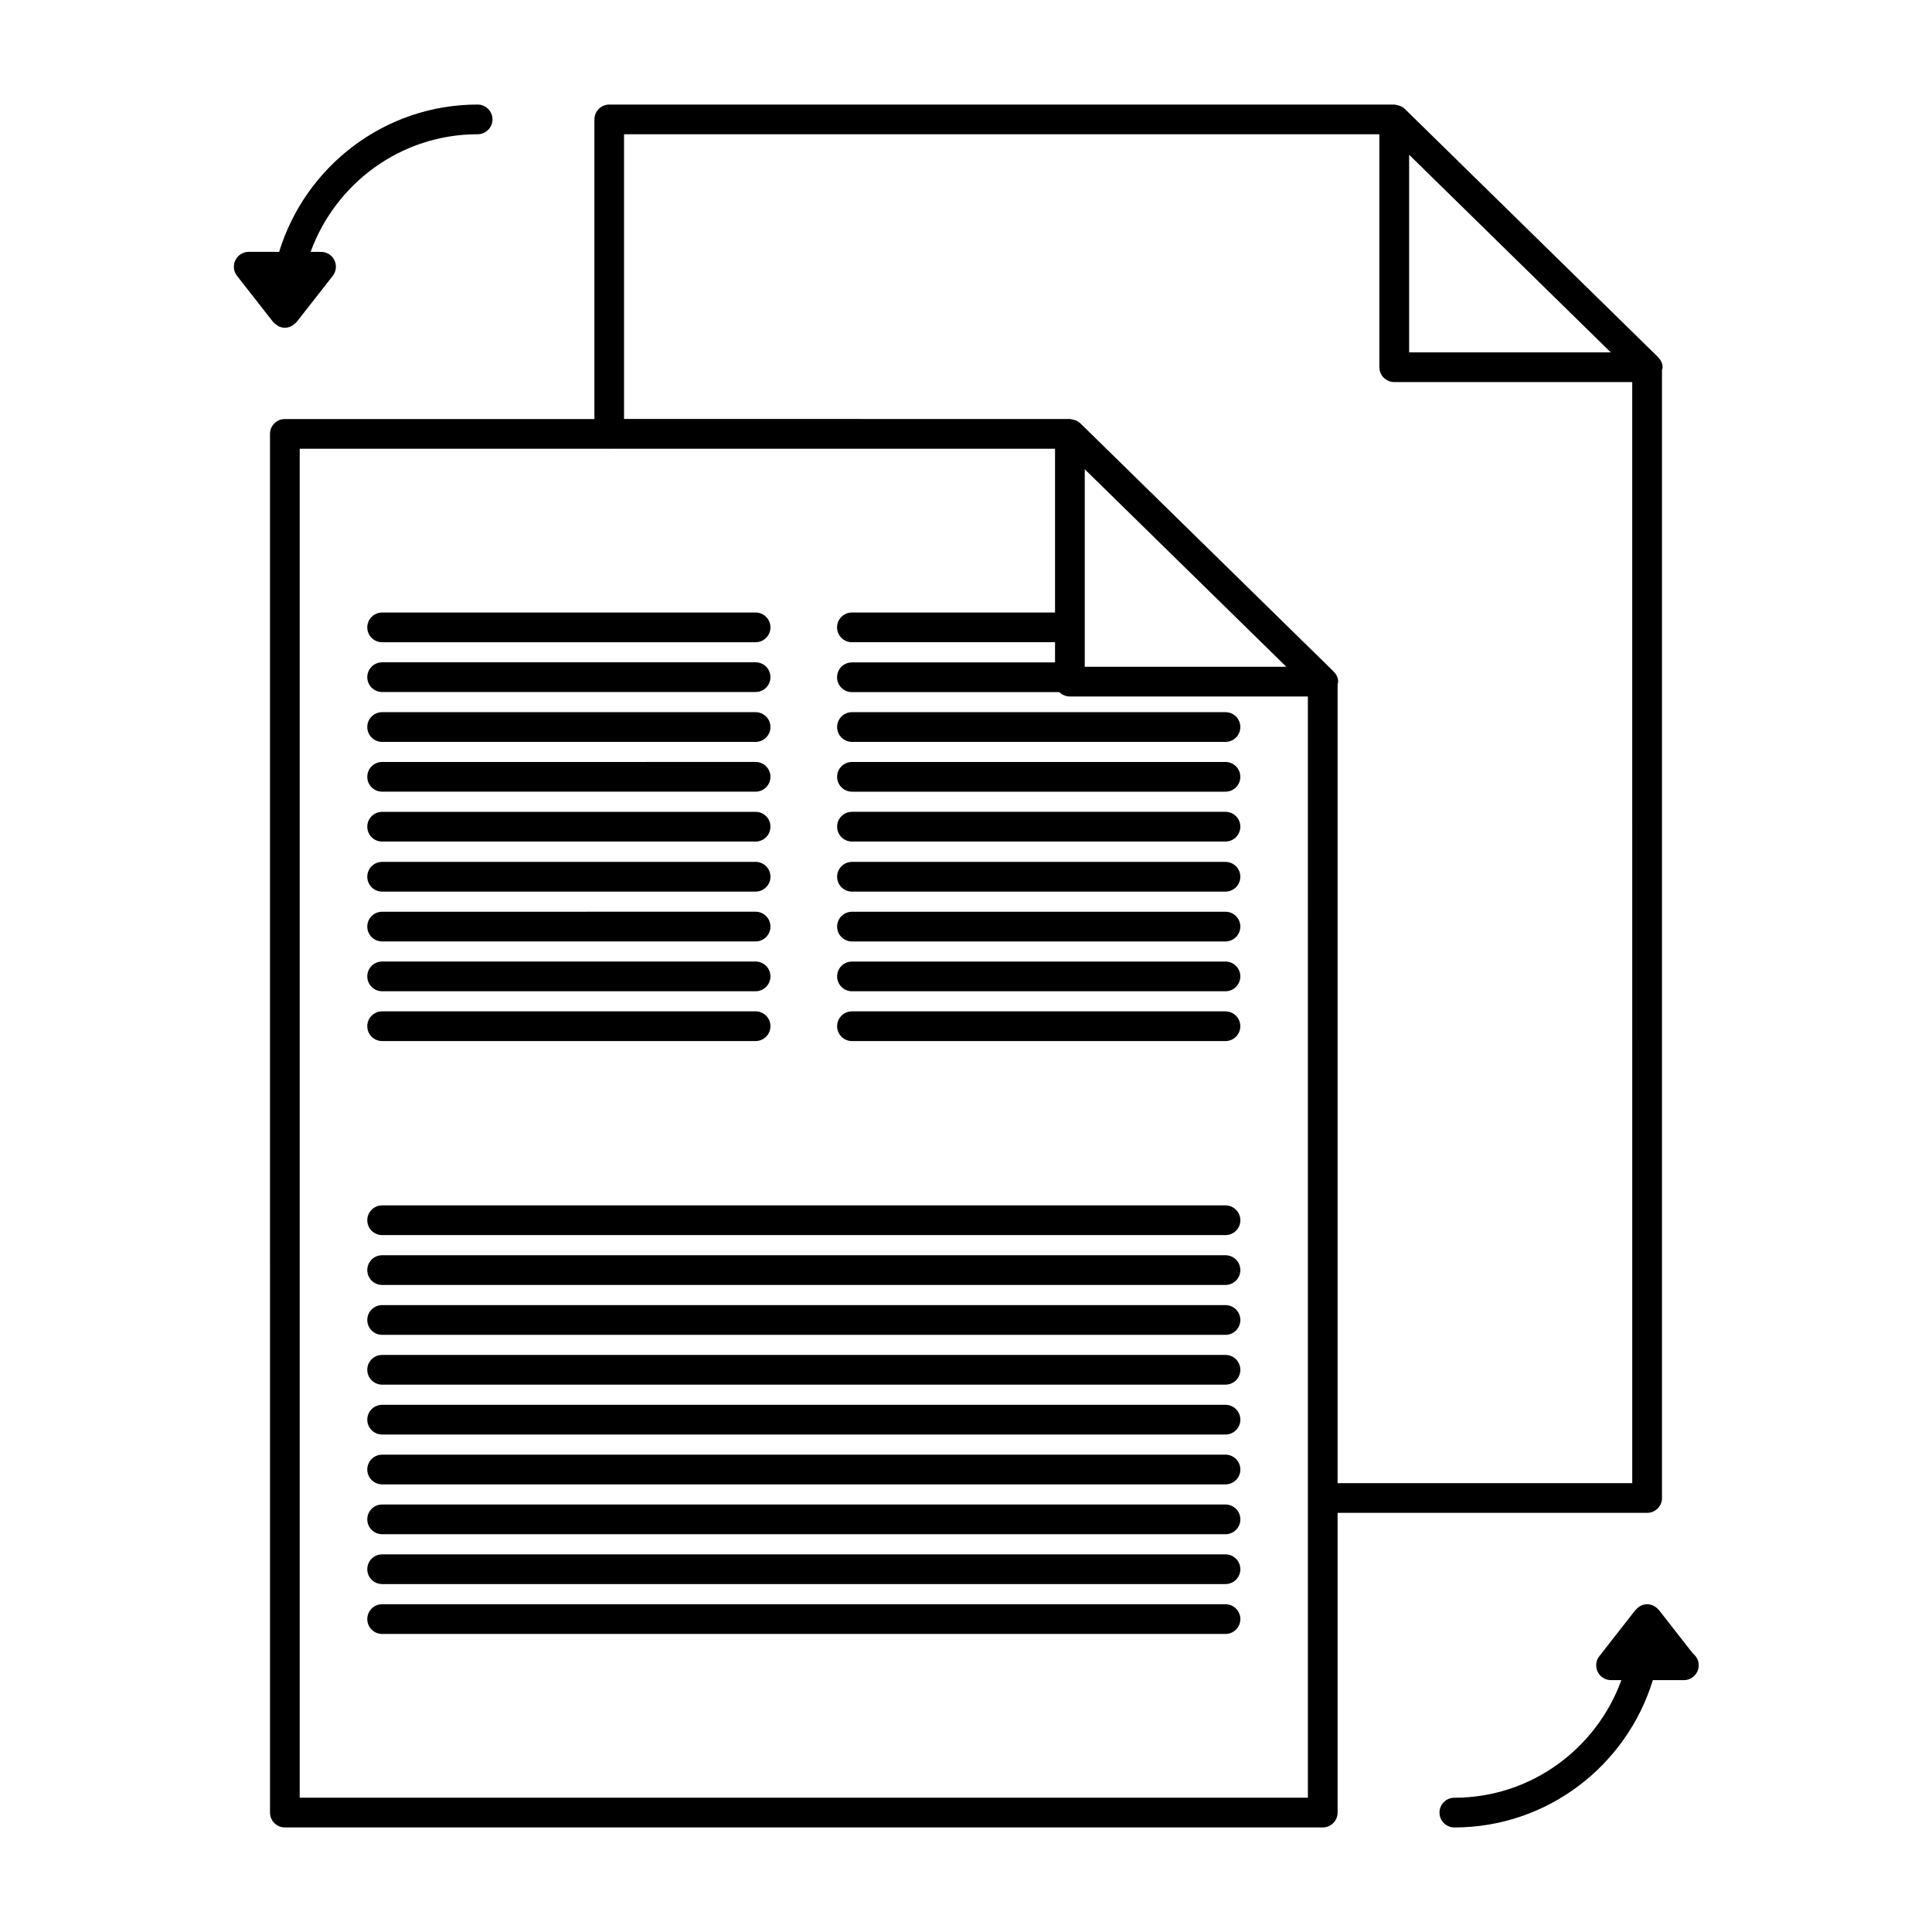
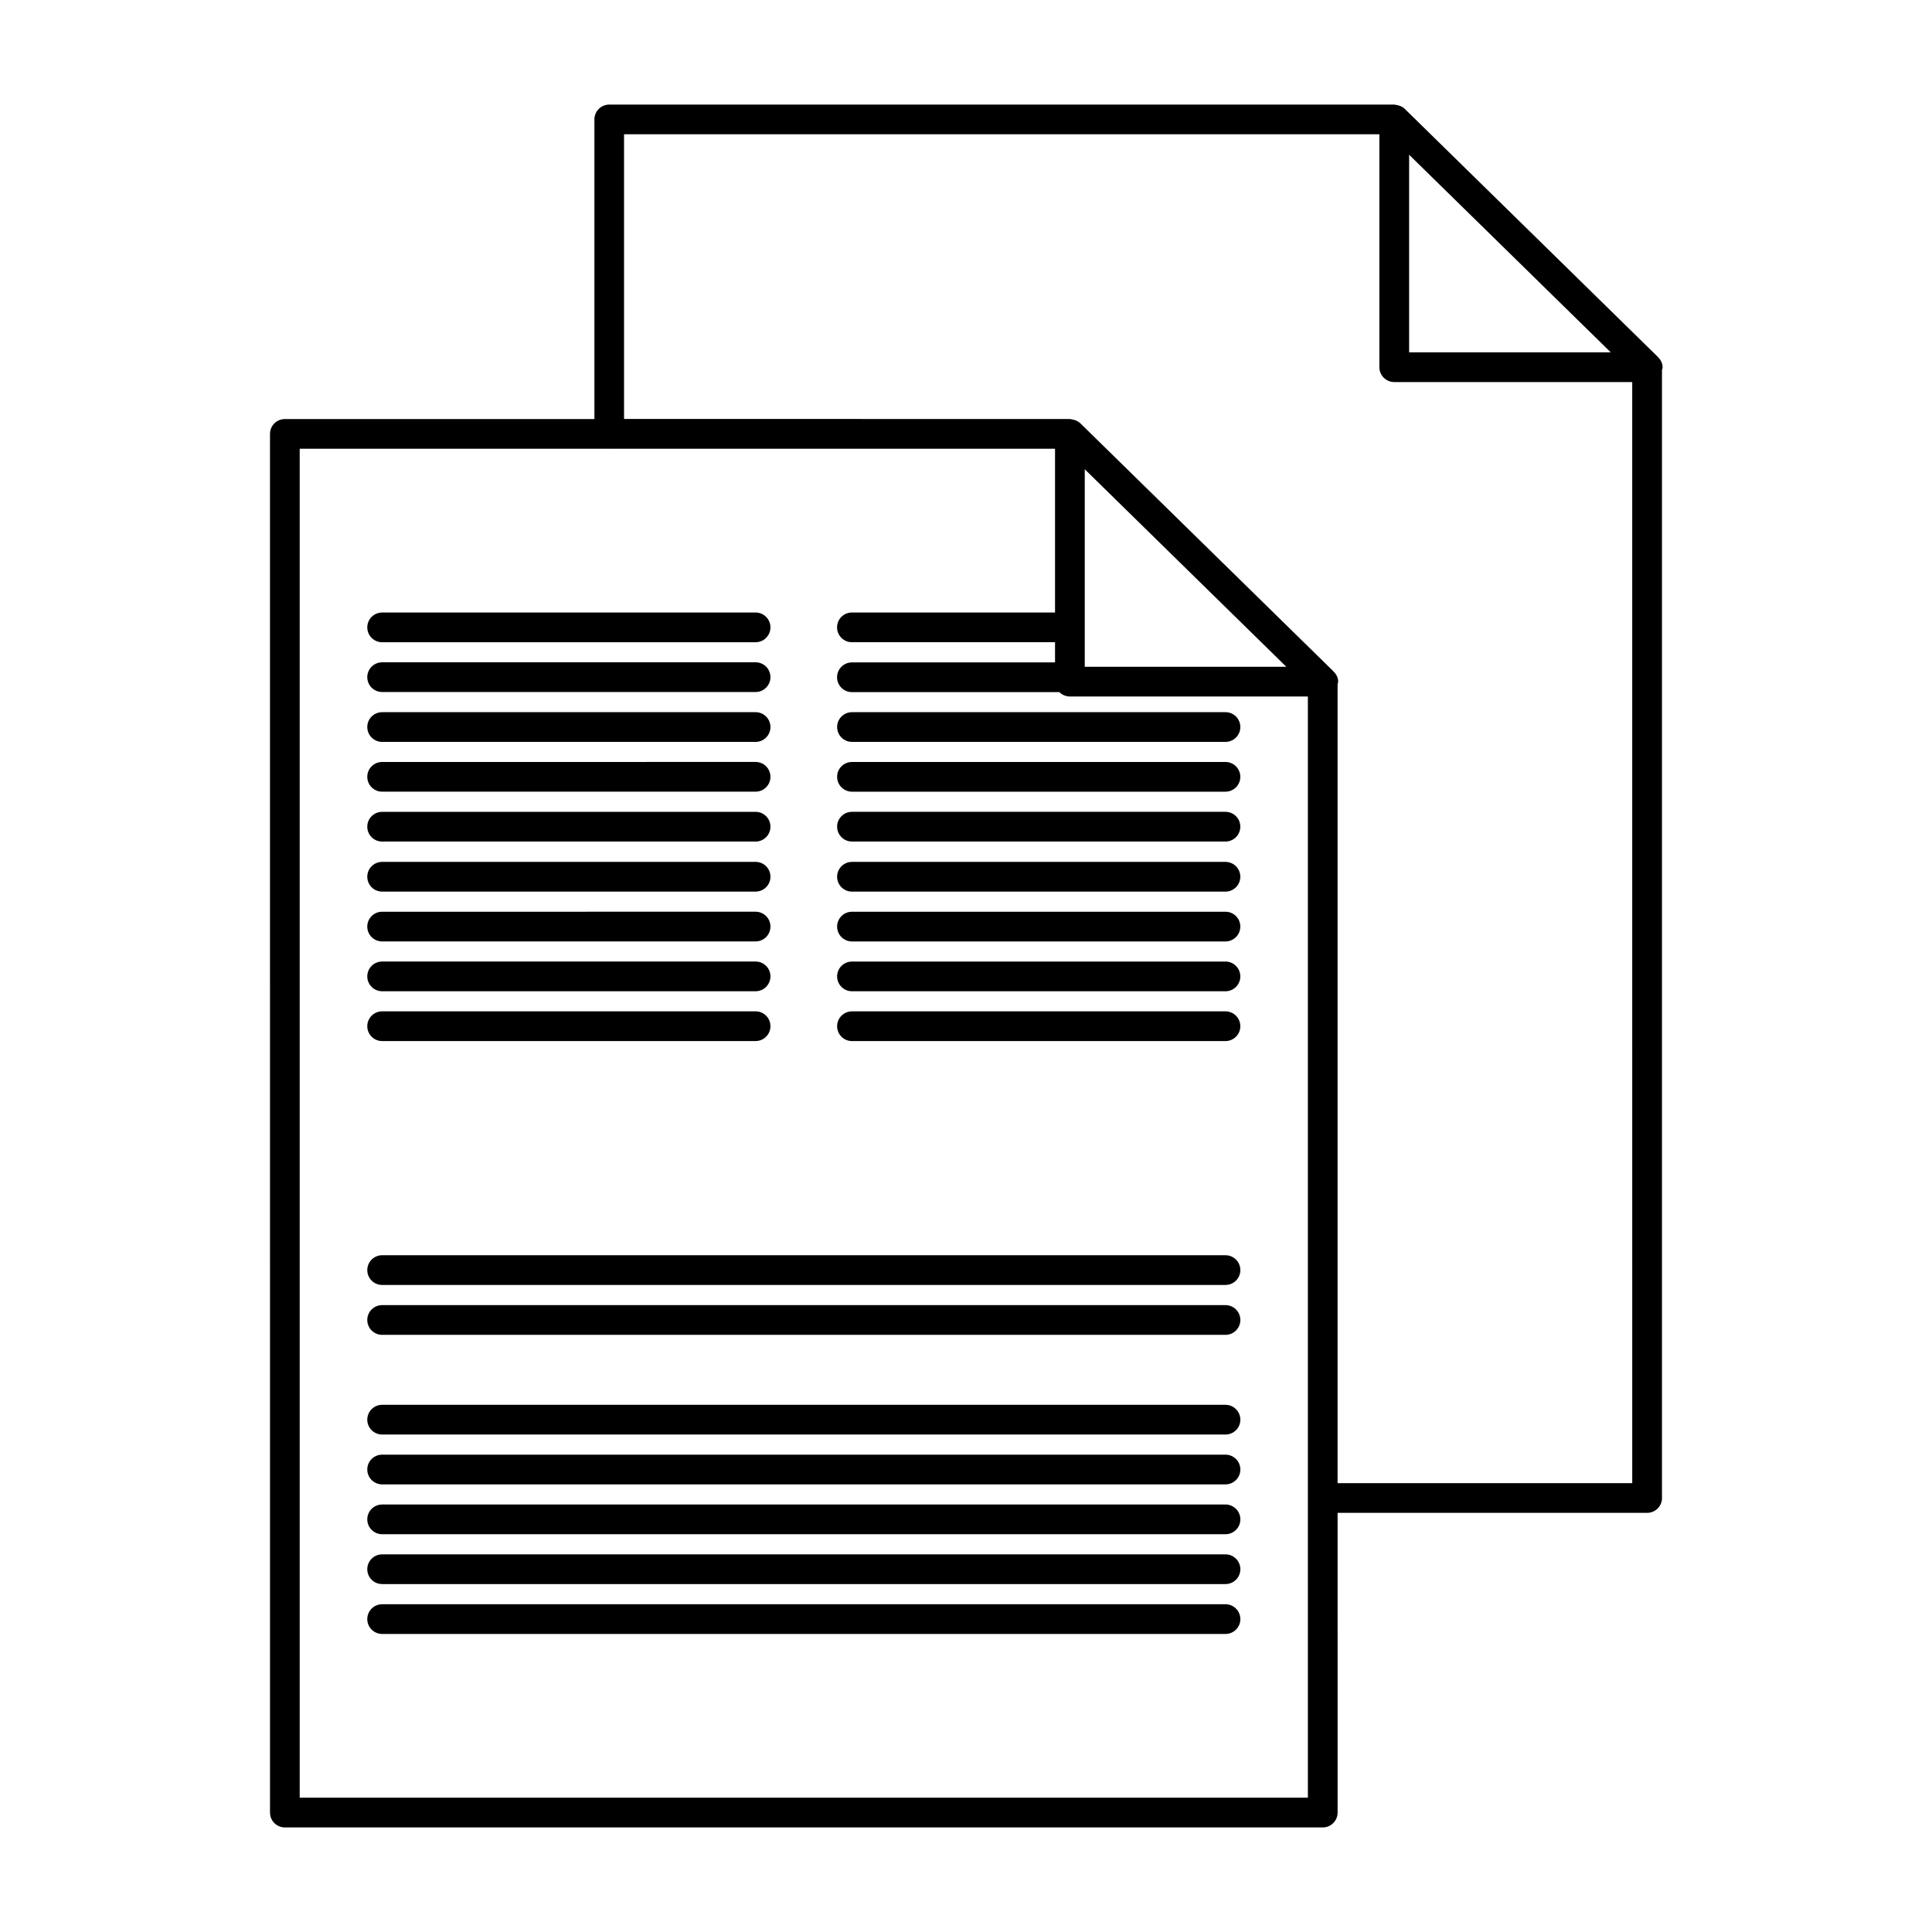
<svg xmlns="http://www.w3.org/2000/svg" fill="#000000" width="800px" height="800px" version="1.1" viewBox="144 144 512 512">
  <g>
    <path d="m584.44 540.99v-298.87c0.055-0.27 0.164-0.52 0.164-0.805 0-1.117-0.551-2.039-1.301-2.754-0.023-0.023-0.023-0.047-0.047-0.07l-66.992-65.652c-0.496-0.496-1.141-0.77-1.812-0.945-0.156-0.039-0.293-0.07-0.449-0.086-0.168-0.023-0.324-0.094-0.492-0.094h-208.05c-2.172 0-3.938 1.762-3.938 3.938v79.406l-82.035-0.004c-2.172 0-3.938 1.762-3.938 3.938l0.004 365.36c0 2.172 1.762 3.938 3.938 3.938h275.05c2.172 0 3.938-1.762 3.938-3.938l-0.004-79.43h82.027c2.18 0 3.945-1.754 3.945-3.934zm-67.008-355.98 53.434 52.363h-53.434zm-26.828 435.4h-267.18v-357.49h81.918c0.039 0 0.07 0.023 0.117 0.023s0.07-0.023 0.117-0.023h118.02v43.398h-53.828c-2.172 0-3.938 1.762-3.938 3.938 0 2.172 1.762 3.938 3.938 3.938h53.828v5.352h-53.828c-2.172 0-3.938 1.762-3.938 3.938 0 2.172 1.762 3.938 3.938 3.938h54.977c0.715 0.715 1.699 1.156 2.785 1.156h63.07zm-59.133-310.23v-41.824l53.418 52.348h-53.418v-10.367c0-0.023 0.016-0.047 0.016-0.078s-0.016-0.047-0.016-0.078zm145.09 226.87h-78.09v-211.65c0.055-0.25 0.156-0.496 0.156-0.762 0-1.133-0.566-2.07-1.332-2.793 0 0 0-0.008-0.008-0.008l-0.055-0.055c-0.188-0.164-0.309-0.402-0.52-0.527l-66.426-65.094c-0.016-0.016-0.039-0.016-0.055-0.031-0.48-0.457-1.07-0.723-1.699-0.898-0.18-0.047-0.34-0.078-0.52-0.102-0.156-0.023-0.309-0.094-0.473-0.094l-118.16-0.004v-75.453h200.17v61.73c0 2.172 1.762 3.938 3.938 3.938h63.07z" />
    <path d="m468.76 569.14h-223.49c-2.172 0-3.938 1.762-3.938 3.938 0 2.172 1.762 3.938 3.938 3.938h223.5c2.172 0 3.938-1.762 3.938-3.938-0.004-2.176-1.766-3.938-3.945-3.938z" />
    <path d="m468.76 555.92h-223.49c-2.172 0-3.938 1.762-3.938 3.938 0 2.172 1.762 3.938 3.938 3.938h223.5c2.172 0 3.938-1.762 3.938-3.938-0.004-2.172-1.766-3.938-3.945-3.938z" />
    <path d="m468.76 542.71h-223.49c-2.172 0-3.938 1.762-3.938 3.938 0 2.172 1.762 3.938 3.938 3.938h223.5c2.172 0 3.938-1.762 3.938-3.938-0.004-2.176-1.766-3.938-3.945-3.938z" />
    <path d="m468.76 529.5h-223.49c-2.172 0-3.938 1.762-3.938 3.938 0 2.172 1.762 3.938 3.938 3.938h223.5c2.172 0 3.938-1.762 3.938-3.938-0.004-2.172-1.766-3.938-3.945-3.938z" />
    <path d="m468.76 516.29h-223.49c-2.172 0-3.938 1.762-3.938 3.938 0 2.172 1.762 3.938 3.938 3.938h223.5c2.172 0 3.938-1.762 3.938-3.938-0.004-2.176-1.766-3.938-3.945-3.938z" />
-     <path d="m468.76 503.07h-223.49c-2.172 0-3.938 1.762-3.938 3.938 0 2.172 1.762 3.938 3.938 3.938h223.5c2.172 0 3.938-1.762 3.938-3.938-0.004-2.172-1.766-3.938-3.945-3.938z" />
    <path d="m468.76 489.87h-223.49c-2.172 0-3.938 1.762-3.938 3.938 0 2.172 1.762 3.938 3.938 3.938h223.5c2.172 0 3.938-1.762 3.938-3.938-0.004-2.176-1.766-3.938-3.945-3.938z" />
    <path d="m468.76 476.65h-223.49c-2.172 0-3.938 1.762-3.938 3.938 0 2.172 1.762 3.938 3.938 3.938h223.5c2.172 0 3.938-1.762 3.938-3.938-0.004-2.176-1.766-3.938-3.945-3.938z" />
-     <path d="m468.76 463.44h-223.49c-2.172 0-3.938 1.762-3.938 3.938 0 2.172 1.762 3.938 3.938 3.938h223.5c2.172 0 3.938-1.762 3.938-3.938-0.004-2.172-1.766-3.938-3.945-3.938z" />
    <path d="m468.76 412.02h-98.977c-2.172 0-3.938 1.762-3.938 3.938 0 2.172 1.762 3.938 3.938 3.938h98.977c2.172 0 3.938-1.762 3.938-3.938-0.004-2.176-1.758-3.938-3.938-3.938z" />
-     <path d="m245.27 419.89h98.969c2.172 0 3.938-1.762 3.938-3.938 0-2.172-1.762-3.938-3.938-3.938l-98.969 0.004c-2.172 0-3.938 1.762-3.938 3.938 0 2.172 1.758 3.934 3.938 3.934z" />
+     <path d="m245.27 419.89h98.969c2.172 0 3.938-1.762 3.938-3.938 0-2.172-1.762-3.938-3.938-3.938l-98.969 0.004c-2.172 0-3.938 1.762-3.938 3.938 0 2.172 1.758 3.934 3.938 3.934" />
    <path d="m468.76 398.82h-98.977c-2.172 0-3.938 1.762-3.938 3.938 0 2.172 1.762 3.938 3.938 3.938h98.977c2.172 0 3.938-1.762 3.938-3.938-0.004-2.172-1.758-3.938-3.938-3.938z" />
    <path d="m245.27 406.69h98.969c2.172 0 3.938-1.762 3.938-3.938 0-2.172-1.762-3.938-3.938-3.938h-98.969c-2.172 0-3.938 1.762-3.938 3.938 0 2.172 1.758 3.938 3.938 3.938z" />
    <path d="m468.76 385.62h-98.977c-2.172 0-3.938 1.762-3.938 3.938 0 2.172 1.762 3.938 3.938 3.938h98.977c2.172 0 3.938-1.762 3.938-3.938-0.004-2.176-1.758-3.938-3.938-3.938z" />
    <path d="m245.27 393.49h98.969c2.172 0 3.938-1.762 3.938-3.938 0-2.172-1.762-3.938-3.938-3.938l-98.969 0.004c-2.172 0-3.938 1.762-3.938 3.938 0 2.172 1.758 3.934 3.938 3.934z" />
    <path d="m468.76 372.41h-98.977c-2.172 0-3.938 1.762-3.938 3.938 0 2.172 1.762 3.938 3.938 3.938h98.977c2.172 0 3.938-1.762 3.938-3.938-0.004-2.172-1.758-3.938-3.938-3.938z" />
    <path d="m245.27 380.28h98.969c2.172 0 3.938-1.762 3.938-3.938 0-2.172-1.762-3.938-3.938-3.938l-98.969 0.004c-2.172 0-3.938 1.762-3.938 3.938 0 2.172 1.758 3.934 3.938 3.934z" />
    <path d="m468.76 359.14h-98.977c-2.172 0-3.938 1.762-3.938 3.938 0 2.172 1.762 3.938 3.938 3.938h98.977c2.172 0 3.938-1.762 3.938-3.938-0.004-2.176-1.758-3.938-3.938-3.938z" />
    <path d="m245.27 367.02h98.969c2.172 0 3.938-1.762 3.938-3.938 0-2.172-1.762-3.938-3.938-3.938l-98.969 0.004c-2.172 0-3.938 1.762-3.938 3.938 0 2.168 1.758 3.934 3.938 3.934z" />
    <path d="m468.76 345.93h-98.977c-2.172 0-3.938 1.762-3.938 3.938 0 2.172 1.762 3.938 3.938 3.938h98.977c2.172 0 3.938-1.762 3.938-3.938-0.004-2.176-1.758-3.938-3.938-3.938z" />
    <path d="m245.27 353.8h98.969c2.172 0 3.938-1.762 3.938-3.938 0-2.172-1.762-3.938-3.938-3.938l-98.969 0.004c-2.172 0-3.938 1.762-3.938 3.938 0 2.172 1.758 3.934 3.938 3.934z" />
    <path d="m365.85 336.67c0 2.172 1.762 3.938 3.938 3.938h98.977c2.172 0 3.938-1.762 3.938-3.938 0-2.172-1.762-3.938-3.938-3.938h-98.98c-2.172 0-3.934 1.766-3.934 3.938z" />
    <path d="m245.27 340.61h98.969c2.172 0 3.938-1.762 3.938-3.938 0-2.172-1.762-3.938-3.938-3.938h-98.969c-2.172 0-3.938 1.762-3.938 3.938 0 2.172 1.758 3.938 3.938 3.938z" />
    <path d="m245.27 327.39h98.969c2.172 0 3.938-1.762 3.938-3.938 0-2.172-1.762-3.938-3.938-3.938l-98.969 0.004c-2.172 0-3.938 1.762-3.938 3.938 0 2.172 1.758 3.934 3.938 3.934z" />
    <path d="m245.27 314.2h98.969c2.172 0 3.938-1.762 3.938-3.938 0-2.172-1.762-3.938-3.938-3.938h-98.969c-2.172 0-3.938 1.762-3.938 3.938 0 2.172 1.758 3.938 3.938 3.938z" />
-     <path d="m592.64 582.2-9.027-11.547c-0.039-0.055-0.109-0.07-0.148-0.117-0.723-0.836-1.754-1.395-2.945-1.395-1.188 0-2.227 0.559-2.945 1.395-0.039 0.047-0.109 0.062-0.148 0.117l-9.582 12.242c-0.93 1.18-1.102 2.793-0.441 4.148 0.66 1.355 2.031 2.211 3.535 2.211h2.746c-6.613 18.152-23.93 31.164-44.266 31.164-2.172 0-3.938 1.762-3.938 3.938 0 2.172 1.762 3.938 3.938 3.938 24.727 0 45.688-16.461 52.602-39.039h8.062c0.055-0.008 0.109 0 0.156 0 2.172 0 3.938-1.762 3.938-3.938-0.004-1.273-0.602-2.398-1.535-3.117z" />
-     <path d="m216.55 229.48c0.27 0.309 0.582 0.535 0.93 0.746 0.133 0.078 0.234 0.188 0.379 0.25 0.504 0.227 1.047 0.379 1.637 0.379s1.133-0.148 1.637-0.379c0.141-0.062 0.242-0.172 0.379-0.25 0.348-0.211 0.66-0.449 0.93-0.746 0.047-0.055 0.117-0.07 0.156-0.125l9.582-12.242c0.93-1.18 1.102-2.793 0.441-4.148s-2.031-2.211-3.535-2.211l-2.769-0.004c6.606-18.16 23.926-31.172 44.258-31.172 2.172 0 3.938-1.762 3.938-3.938 0-2.172-1.766-3.934-3.938-3.934-24.727 0-45.688 16.461-52.602 39.039l-8.059-0.004c-1.504 0-2.875 0.859-3.535 2.211-0.668 1.355-0.496 2.969 0.434 4.152l9.582 12.242c0.035 0.051 0.105 0.074 0.156 0.133z" />
  </g>
</svg>